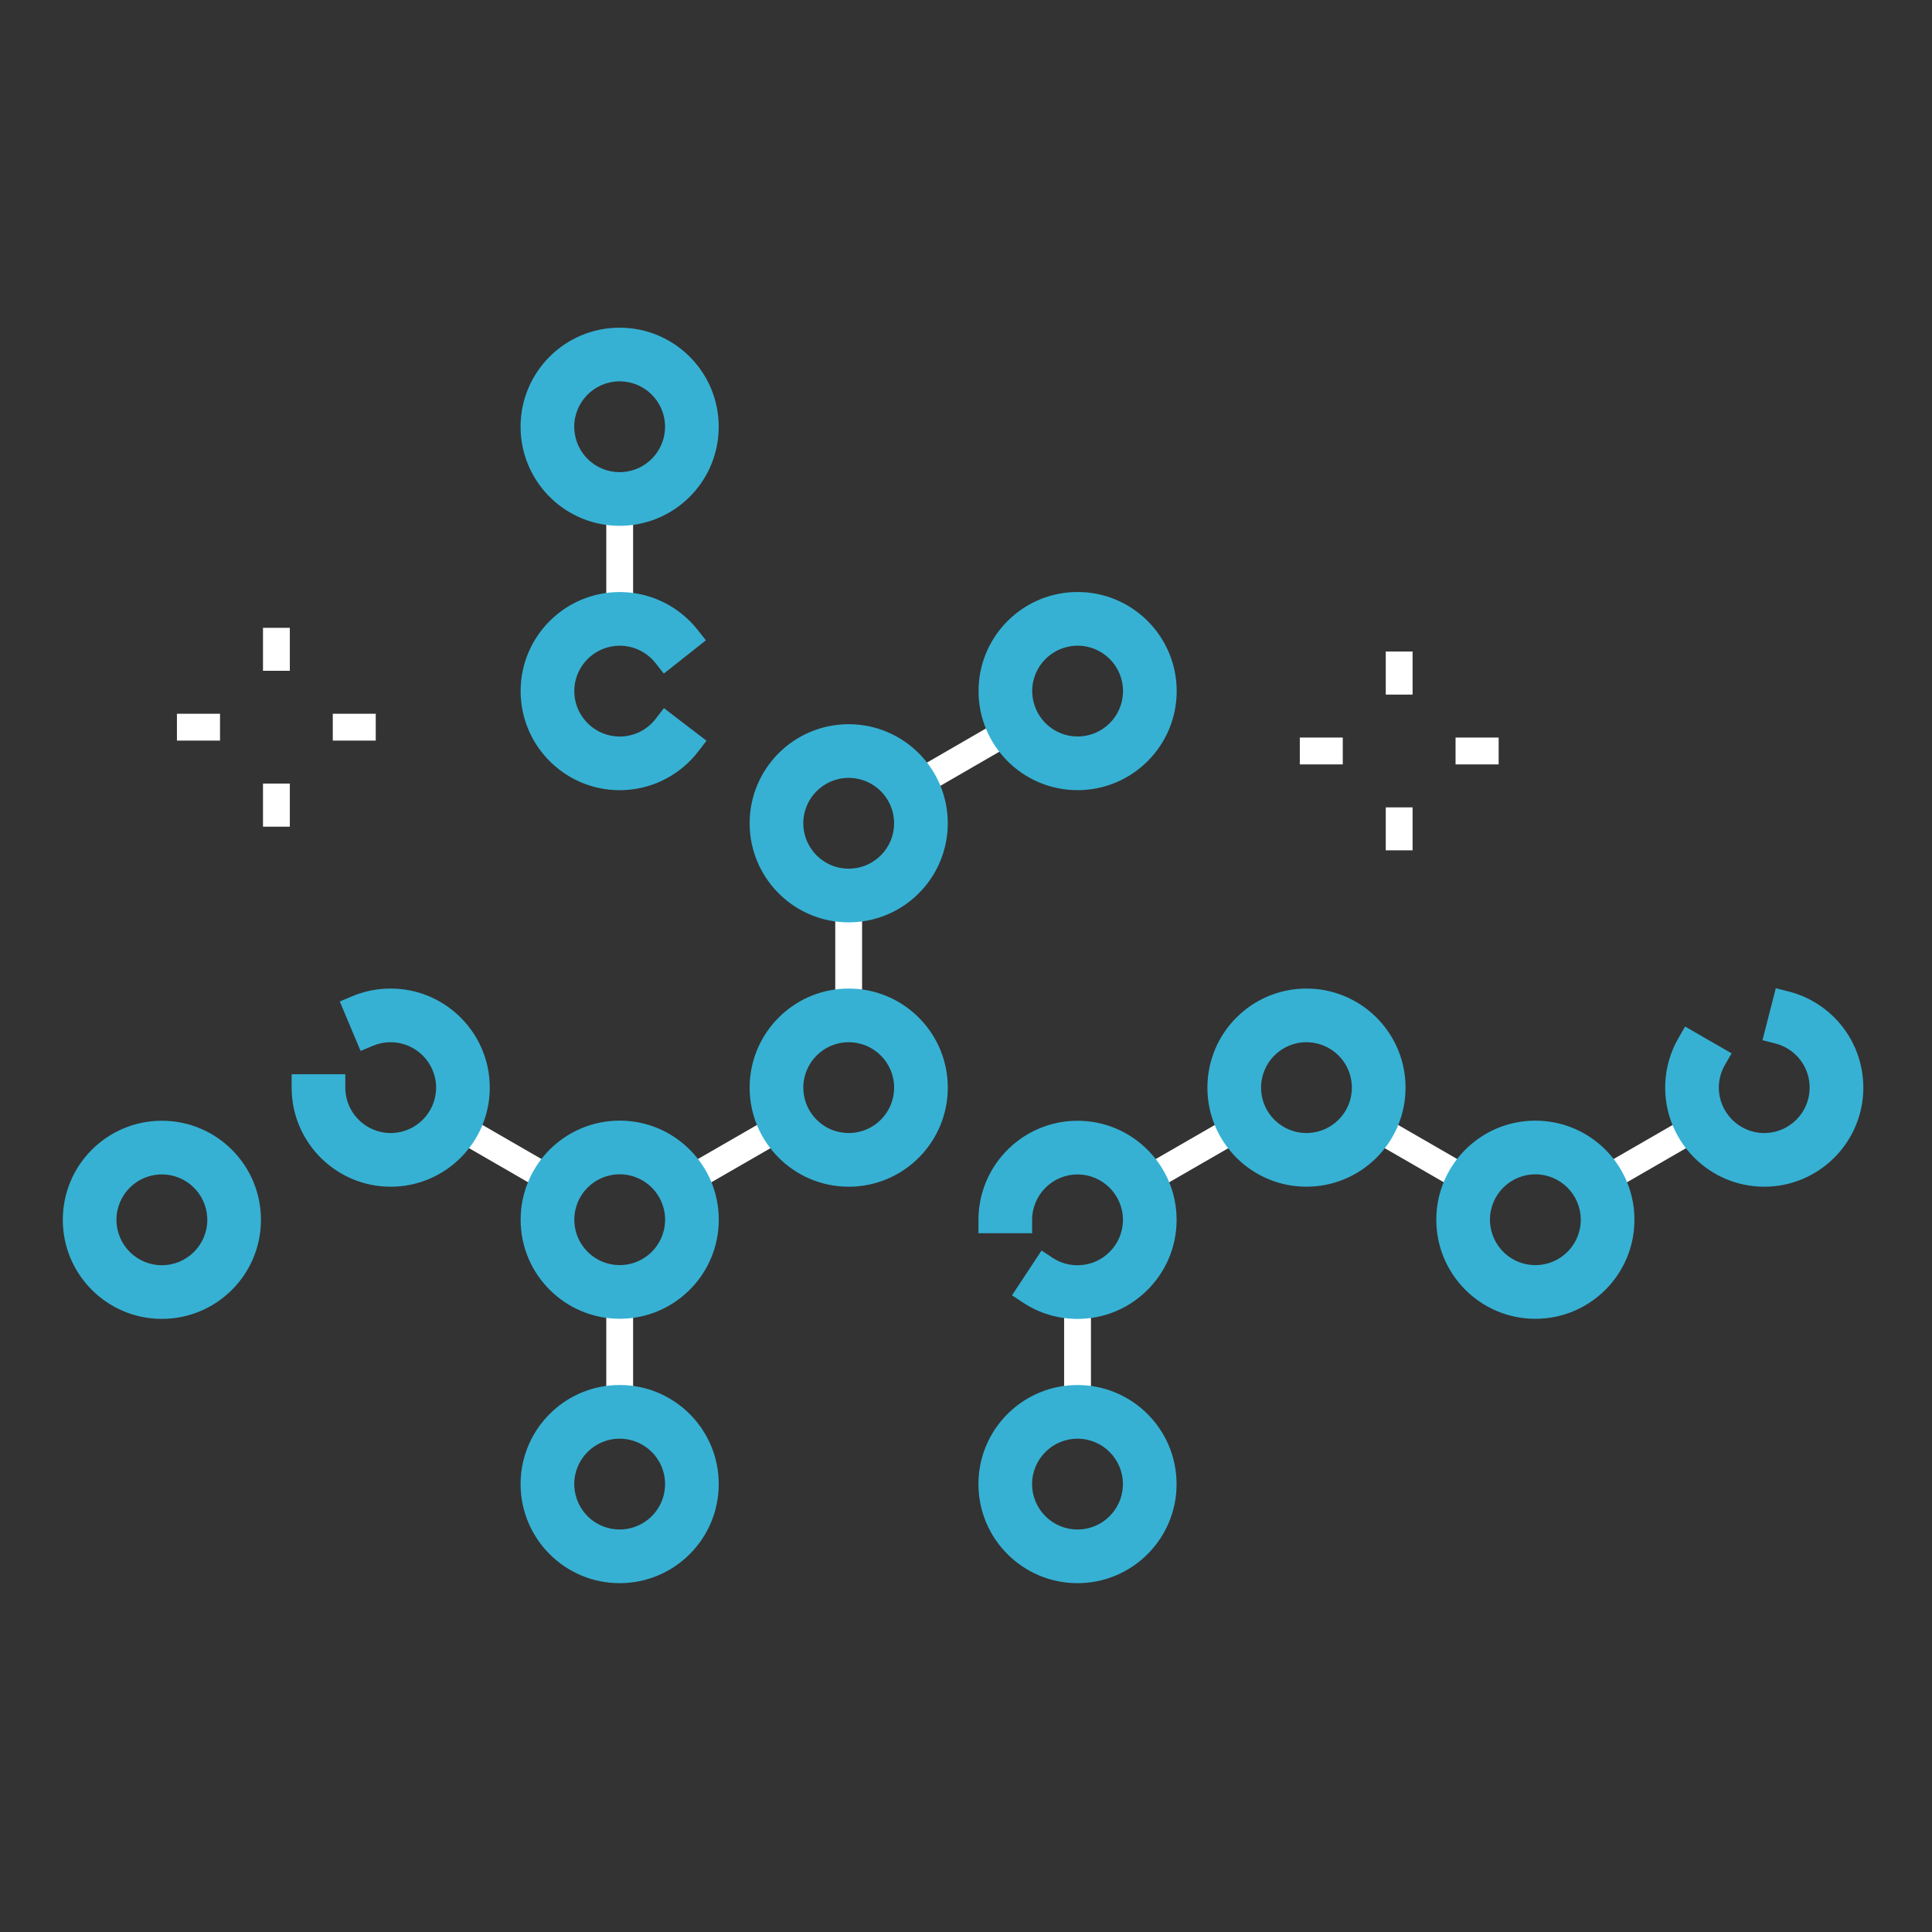
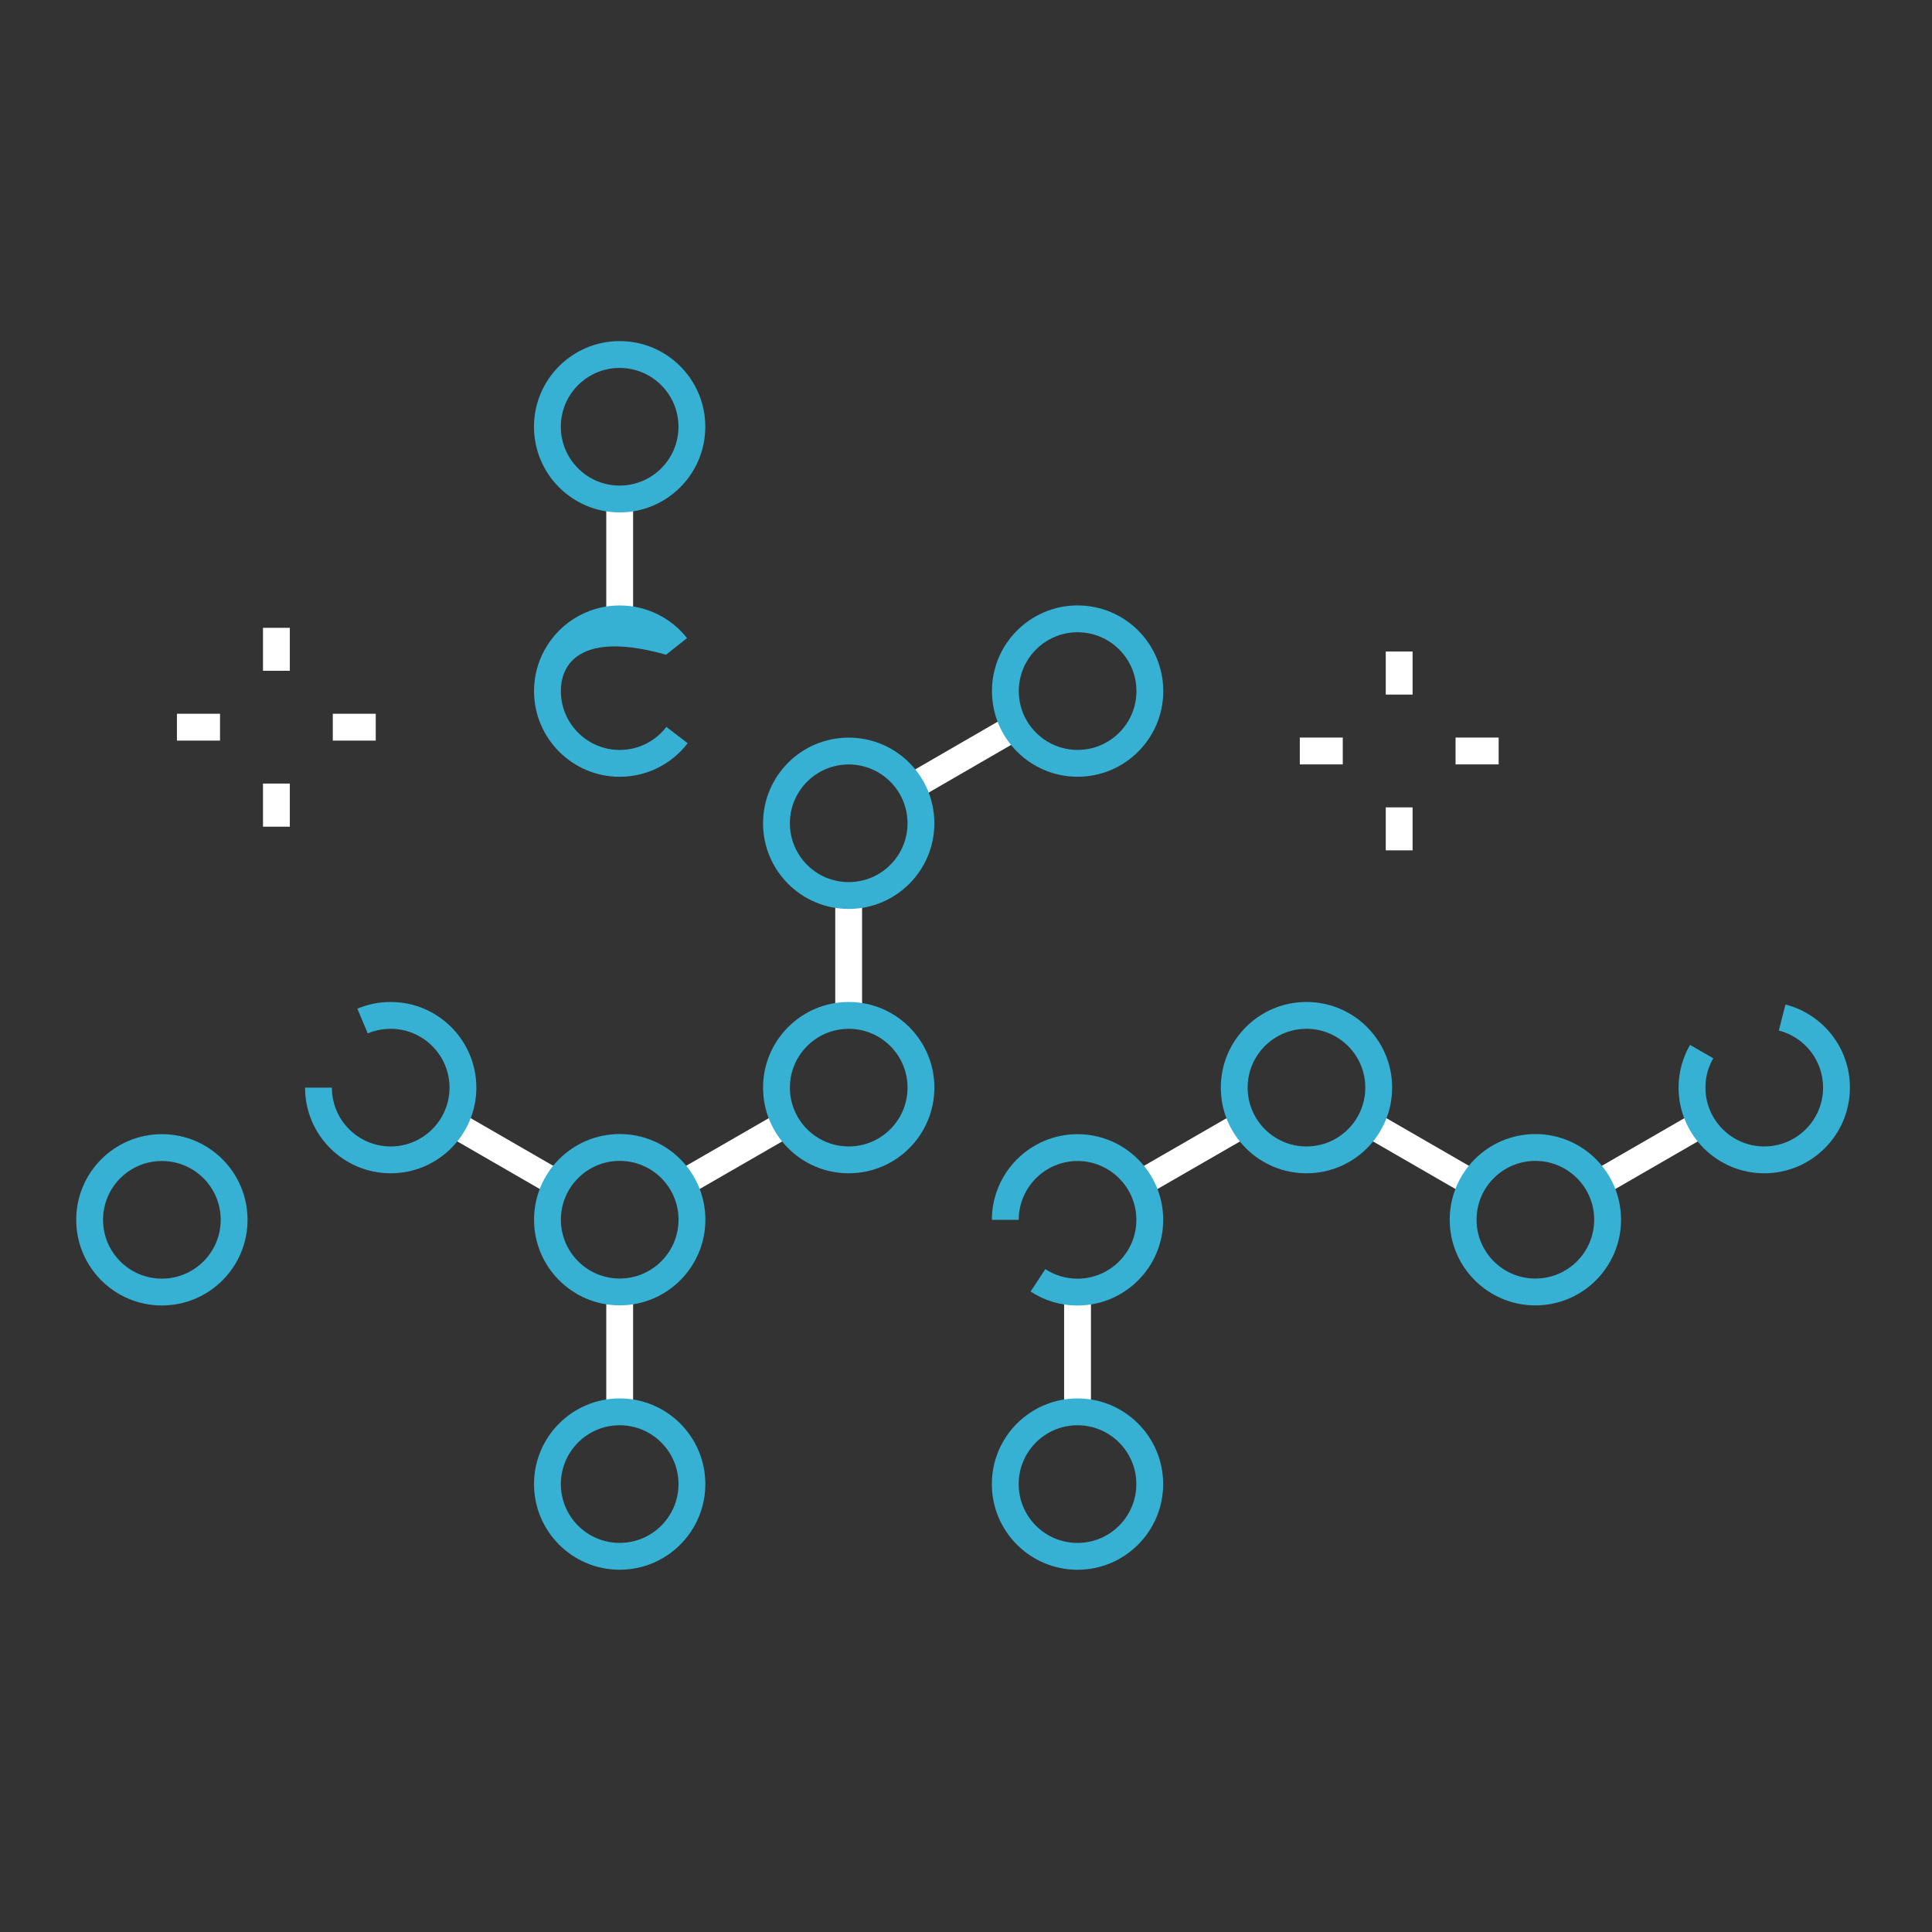
<svg xmlns="http://www.w3.org/2000/svg" width="144" height="144" viewBox="0 0 144 144" fill="none">
  <rect x="0" y="0" width="144" height="144" fill="#333333" stroke="none" />
  <path d="M46.688 96.294V105.225H45.688V96.294H46.688Z" fill="white" />
  <path d="M80.814 96.294V105.225H79.814V96.294H80.814Z" fill="white" />
  <path d="M58.589 83.753L58.839 84.186L51.104 88.647L50.604 87.78L58.34 83.319L58.589 83.753Z" fill="white" />
  <path d="M41.773 87.78L41.273 88.647L33.546 84.186L34.046 83.32L41.773 87.78Z" fill="white" />
  <path d="M46.688 37.198V46.119H45.688V37.198H46.688Z" fill="white" />
  <path d="M127.081 84.186L119.354 88.647L118.854 87.78L126.581 83.32L127.081 84.186Z" fill="white" />
  <path d="M110.023 87.78L109.523 88.647L101.796 84.186L102.296 83.32L110.023 87.78Z" fill="white" />
  <path d="M92.715 83.753L92.965 84.186L85.229 88.647L84.729 87.78L92.466 83.319L92.715 83.753Z" fill="white" />
  <path d="M75.898 54.633L68.171 59.102L67.671 58.237L75.398 53.768L75.898 54.633Z" fill="white" />
  <path d="M63.756 66.751V75.671H62.756V66.751H63.756Z" fill="white" />
  <path d="M21.102 58.903V61.115H20.102V58.903H21.102Z" fill="white" />
  <path d="M21.102 47.295V49.497H20.102V47.295H21.102Z" fill="white" />
  <path d="M15.899 53.7V54.7H13.687V53.7H15.899Z" fill="white" />
  <path d="M27.507 53.7V54.7H25.305V53.7H27.507Z" fill="white" />
  <path d="M104.786 60.676V62.879H103.786V60.676H104.786Z" fill="white" />
  <path d="M104.786 49.059V51.27H103.786V49.059H104.786Z" fill="white" />
  <path d="M99.583 55.473V56.473H97.381V55.473H99.583Z" fill="white" />
  <path d="M111.201 55.473V56.473H108.989V55.473H111.201Z" fill="white" />
  <path d="M47.188 95.794V105.725H45.188V95.794H47.188ZM81.313 95.794V105.725H79.313V95.794H81.313ZM42.456 87.598L41.456 89.329L32.863 84.368L33.863 82.638L42.456 87.598ZM59.022 83.503L59.273 83.936L59.522 84.37L51.354 89.08L50.92 89.329L50.671 88.897L50.171 88.03L49.92 87.597L58.09 82.886L58.525 82.636L59.022 83.503ZM93.147 83.503L93.648 84.37L85.046 89.329L84.046 87.597L92.215 82.886L92.65 82.636L93.147 83.503ZM110.706 87.598L109.706 89.329L101.113 84.368L101.364 83.936L102.114 82.638L110.706 87.598ZM127.764 84.368L119.171 89.329L118.171 87.598L126.764 82.638L127.764 84.368ZM64.255 66.251V76.172H62.255V66.251H64.255ZM105.286 60.177V63.379H103.286V60.177H105.286ZM21.602 58.403V61.615H19.602V58.403H21.602ZM76.581 54.815L68.421 59.535L67.989 59.786L66.989 58.055L75.148 53.335L75.581 53.084L76.581 54.815ZM100.083 54.974V56.974H96.88V54.974H100.083ZM111.701 54.974V56.974H108.489V54.974H111.701ZM16.399 53.2V55.2H13.187V53.2H16.399ZM28.006 53.2V55.2H24.804V53.2H28.006ZM105.286 48.559V51.77H103.286V48.559H105.286ZM21.602 46.795V49.997H19.602V46.795H21.602ZM47.188 36.698V46.619H45.188V36.698H47.188Z" fill="white" />
  <path d="M101.761 81.065C101.761 78.644 99.797 76.681 97.376 76.681C94.955 76.681 92.993 78.644 92.992 81.065C92.992 83.486 94.955 85.45 97.376 85.45C99.798 85.45 101.761 83.486 101.761 81.065ZM103.761 81.065C103.761 84.591 100.902 87.45 97.376 87.45C93.85 87.45 90.992 84.591 90.992 81.065C90.993 77.539 93.851 74.681 97.376 74.681C100.902 74.681 103.761 77.539 103.761 81.065Z" fill="#36B1D3" />
  <path d="M84.695 110.615C84.695 108.194 82.732 106.231 80.311 106.231C77.89 106.232 75.927 108.194 75.927 110.615C75.927 113.036 77.889 115 80.311 115C82.732 115 84.695 113.037 84.695 110.615ZM86.695 110.615C86.695 114.141 83.837 117 80.311 117C76.785 117 73.927 114.141 73.927 110.615C73.927 107.09 76.785 104.232 80.311 104.231C83.836 104.231 86.695 107.09 86.695 110.615Z" fill="#36B1D3" />
  <path d="M118.822 90.911C118.822 88.49 116.858 86.527 114.437 86.527C112.016 86.528 110.054 88.49 110.053 90.911C110.053 93.332 112.016 95.296 114.437 95.296C116.859 95.296 118.822 93.332 118.822 90.911ZM120.822 90.911C120.822 94.437 117.963 97.296 114.437 97.296C110.912 97.296 108.053 94.437 108.053 90.911C108.054 87.386 110.912 84.528 114.437 84.527C117.963 84.527 120.822 87.385 120.822 90.911Z" fill="#36B1D3" />
  <path d="M125.112 81.065C125.112 79.905 125.423 78.819 125.965 77.879L127.697 78.877C127.325 79.523 127.112 80.267 127.112 81.065C127.112 83.48 129.081 85.45 131.496 85.45C133.912 85.45 135.881 83.489 135.881 81.065C135.881 79.013 134.484 77.295 132.583 76.809L133.079 74.871C135.844 75.579 137.881 78.079 137.881 81.065C137.881 84.596 135.015 87.45 131.496 87.45C127.977 87.45 125.112 84.585 125.112 81.065Z" fill="#36B1D3" />
  <path d="M84.698 90.919C84.698 88.504 82.728 86.535 80.313 86.535C77.898 86.535 75.93 88.504 75.929 90.919H73.929C73.93 87.4 76.794 84.535 80.313 84.535C83.832 84.535 86.698 87.4 86.698 90.919C86.698 94.438 83.843 97.304 80.313 97.304C79.023 97.304 77.824 96.928 76.814 96.262L77.915 94.592C78.603 95.045 79.42 95.304 80.313 95.304C82.736 95.304 84.698 93.335 84.698 90.919Z" fill="#36B1D3" />
  <path d="M84.704 51.509C84.703 49.088 82.74 47.125 80.319 47.125C77.898 47.125 75.935 49.088 75.935 51.509C75.935 53.93 77.898 55.893 80.319 55.894C82.74 55.894 84.704 53.93 84.704 51.509ZM86.704 51.509C86.704 55.035 83.845 57.894 80.319 57.894C76.793 57.893 73.935 55.035 73.935 51.509C73.935 47.983 76.793 45.125 80.319 45.125C83.845 45.125 86.703 47.983 86.704 51.509Z" fill="#36B1D3" />
  <path d="M50.569 31.807C50.569 29.386 48.605 27.423 46.184 27.423C43.763 27.424 41.801 29.386 41.8 31.807C41.8 34.228 43.763 36.192 46.184 36.192C48.606 36.192 50.569 34.228 50.569 31.807ZM52.569 31.807C52.569 35.333 49.71 38.192 46.184 38.192C42.659 38.192 39.8 35.333 39.8 31.807C39.801 28.282 42.659 25.424 46.184 25.423C49.71 25.423 52.569 28.281 52.569 31.807Z" fill="#36B1D3" />
  <path d="M67.643 81.065C67.643 78.644 65.68 76.682 63.258 76.682C60.837 76.682 58.875 78.644 58.874 81.065C58.874 83.487 60.837 85.45 63.258 85.45C65.68 85.45 67.643 83.487 67.643 81.065ZM69.643 81.065C69.643 84.591 66.784 87.45 63.258 87.45C59.733 87.45 56.874 84.591 56.874 81.065C56.875 77.54 59.733 74.682 63.258 74.682C66.784 74.682 69.643 77.54 69.643 81.065Z" fill="#36B1D3" />
  <path d="M67.642 61.362C67.642 58.941 65.678 56.978 63.257 56.978C60.836 56.978 58.873 58.941 58.873 61.362C58.873 63.783 60.836 65.746 63.257 65.747C65.678 65.747 67.642 63.783 67.642 61.362ZM69.642 61.362C69.642 64.888 66.783 67.747 63.257 67.747C59.731 67.746 56.873 64.888 56.873 61.362C56.873 57.836 59.731 54.978 63.257 54.978C66.783 54.978 69.642 57.836 69.642 61.362Z" fill="#36B1D3" />
  <path d="M50.571 110.614C50.571 108.193 48.608 106.23 46.186 106.23C43.765 106.231 41.803 108.193 41.803 110.614C41.803 113.035 43.765 114.999 46.186 114.999C48.608 114.999 50.571 113.036 50.571 110.614ZM52.571 110.614C52.571 114.14 49.712 116.999 46.186 116.999C42.661 116.999 39.803 114.14 39.803 110.614C39.803 107.089 42.661 104.231 46.186 104.23C49.712 104.23 52.571 107.089 52.571 110.614Z" fill="#36B1D3" />
  <path d="M16.45 90.918C16.45 88.496 14.486 86.534 12.065 86.534C9.644 86.534 7.681 88.496 7.681 90.918C7.681 93.339 9.644 95.302 12.065 95.302C14.486 95.302 16.45 93.339 16.45 90.918ZM18.45 90.918C18.45 94.443 15.591 97.302 12.065 97.302C8.539 97.302 5.681 94.443 5.681 90.918C5.681 87.392 8.539 84.534 12.065 84.534C15.591 84.534 18.45 87.392 18.45 90.918Z" fill="#36B1D3" />
  <path d="M50.574 90.909C50.574 88.488 48.61 86.525 46.189 86.525C43.768 86.526 41.805 88.488 41.805 90.909C41.805 93.33 43.768 95.294 46.189 95.294C48.61 95.294 50.574 93.331 50.574 90.909ZM52.574 90.909C52.574 94.435 49.715 97.294 46.189 97.294C42.663 97.294 39.805 94.435 39.805 90.909C39.805 87.384 42.663 84.526 46.189 84.525C49.715 84.525 52.574 87.383 52.574 90.909Z" fill="#36B1D3" />
-   <path d="M39.804 51.512C39.804 47.994 42.658 45.129 46.188 45.128C48.224 45.128 50.039 46.081 51.209 47.561L49.641 48.801C48.833 47.78 47.586 47.128 46.188 47.128C43.765 47.129 41.804 49.096 41.804 51.512C41.804 53.927 43.773 55.897 46.188 55.897C47.608 55.897 48.869 55.222 49.668 54.18L51.256 55.396C50.095 56.91 48.257 57.897 46.188 57.897C42.668 57.897 39.804 55.032 39.804 51.512Z" fill="#36B1D3" />
+   <path d="M39.804 51.512C39.804 47.994 42.658 45.129 46.188 45.128C48.224 45.128 50.039 46.081 51.209 47.561L49.641 48.801C43.765 47.129 41.804 49.096 41.804 51.512C41.804 53.927 43.773 55.897 46.188 55.897C47.608 55.897 48.869 55.222 49.668 54.18L51.256 55.396C50.095 56.91 48.257 57.897 46.188 57.897C42.668 57.897 39.804 55.032 39.804 51.512Z" fill="#36B1D3" />
  <path d="M24.737 81.065C24.737 83.489 26.705 85.45 29.121 85.45C31.536 85.45 33.505 83.481 33.505 81.065C33.505 78.65 31.536 76.682 29.121 76.682C28.509 76.682 27.931 76.804 27.409 77.023L26.634 75.18C27.399 74.858 28.24 74.682 29.121 74.682C32.64 74.682 35.505 77.546 35.505 81.065C35.505 84.585 32.64 87.45 29.121 87.45C25.602 87.45 22.737 84.595 22.737 81.065H24.737Z" fill="#36B1D3" />
-   <path d="M74.927 110.615L74.934 110.338C74.929 110.43 74.926 110.523 74.926 110.616L74.927 110.615ZM77.3 115.081C77.371 115.129 77.444 115.175 77.517 115.219C77.37 115.13 77.227 115.033 77.089 114.93L77.3 115.081ZM43.176 115.08C43.22 115.109 43.265 115.136 43.309 115.164C43.192 115.089 43.076 115.012 42.965 114.929L43.176 115.08ZM75.35 112.711C75.486 113.033 75.653 113.339 75.846 113.625L75.707 113.407C75.572 113.185 75.452 112.953 75.35 112.711ZM41.453 113.181C41.529 113.322 41.612 113.458 41.701 113.591C41.564 113.386 41.441 113.172 41.334 112.949L41.453 113.181ZM50.92 108.048C50.951 108.105 50.98 108.163 51.009 108.221C50.942 108.085 50.87 107.952 50.791 107.823L50.92 108.048ZM84.775 107.605C84.82 107.672 84.864 107.739 84.906 107.808C84.819 107.666 84.725 107.527 84.626 107.394L84.775 107.605ZM49.806 106.629C50.125 106.919 50.409 107.246 50.651 107.604L50.502 107.393C50.243 107.047 49.944 106.734 49.611 106.459L49.806 106.629ZM82.406 105.655C82.728 105.791 83.034 105.957 83.321 106.151L83.103 106.011C82.807 105.831 82.492 105.679 82.162 105.558L82.406 105.655ZM48.52 105.761C48.599 105.799 48.676 105.839 48.752 105.88L48.52 105.761C48.441 105.723 48.362 105.688 48.282 105.654L48.52 105.761ZM83.698 90.919C83.698 89.057 82.176 87.536 80.313 87.536C78.451 87.536 76.929 89.057 76.929 90.919V91.919H72.929V90.918C72.93 86.975 76.037 83.743 79.933 83.544L80.313 83.536L80.693 83.544C84.589 83.743 87.697 86.974 87.698 90.918C87.698 94.988 84.396 98.304 80.313 98.304C78.825 98.304 77.435 97.869 76.263 97.096L75.428 96.546L77.631 93.207L78.466 93.757C78.993 94.104 79.618 94.304 80.313 94.304L80.487 94.299C82.218 94.212 83.605 92.82 83.693 91.092L83.698 90.919ZM15.445 90.744C15.354 88.956 13.876 87.534 12.065 87.534C10.196 87.534 8.681 89.049 8.681 90.918C8.681 92.787 10.196 94.302 12.065 94.302C13.934 94.302 15.45 92.787 15.45 90.918L15.445 90.744ZM78.252 95.895C78.414 95.962 78.579 96.024 78.748 96.075L78.383 95.95C78.339 95.933 78.297 95.912 78.253 95.894L78.252 95.895ZM9.969 95.879C10.027 95.904 10.085 95.925 10.144 95.948C10.004 95.894 9.865 95.836 9.731 95.771L9.969 95.879ZM9.125 95.427C9.246 95.507 9.37 95.582 9.499 95.652L9.273 95.522C9.223 95.492 9.174 95.459 9.125 95.427ZM111.427 95.376C111.471 95.406 111.516 95.432 111.56 95.46C111.443 95.386 111.327 95.309 111.216 95.226L111.427 95.376ZM109.704 93.478C109.781 93.621 109.866 93.759 109.956 93.894C109.818 93.687 109.693 93.471 109.584 93.246L109.704 93.478ZM75.171 89.321C75.145 89.405 75.121 89.49 75.099 89.576L75.172 89.32C75.198 89.236 75.226 89.153 75.256 89.071L75.171 89.321ZM17.026 88.822C17.05 88.879 17.073 88.938 17.095 88.997C17.041 88.856 16.983 88.718 16.919 88.584L17.026 88.822ZM126.113 81.065L126.125 80.702L126.112 81.066L126.113 81.065ZM119.171 88.345C119.19 88.38 119.208 88.415 119.226 88.451C119.168 88.338 119.108 88.227 119.042 88.12L119.171 88.345ZM100.756 80.891C100.669 79.161 99.281 77.774 97.55 77.686L97.376 77.681C95.508 77.681 93.993 79.196 93.993 81.065L93.997 81.239C94.087 83.027 95.566 84.45 97.376 84.45L97.55 84.445C99.338 84.354 100.761 82.876 100.761 81.065L100.756 80.891ZM16.548 87.936C16.638 88.07 16.722 88.209 16.799 88.351L16.67 88.126C16.631 88.061 16.59 87.999 16.548 87.936ZM50.794 88.118C50.839 88.192 50.882 88.267 50.923 88.343L50.794 88.118C50.748 88.043 50.702 87.971 50.654 87.899L50.794 88.118ZM118.057 86.926C118.376 87.216 118.66 87.543 118.902 87.901L118.752 87.69C118.494 87.344 118.194 87.031 117.862 86.756L118.057 86.926ZM84.465 87.497C84.505 87.544 84.542 87.593 84.58 87.642C84.489 87.525 84.396 87.41 84.296 87.301L84.465 87.497ZM28.038 86.341C28.125 86.359 28.213 86.375 28.302 86.388L28.038 86.341C27.95 86.323 27.863 86.303 27.777 86.281L28.038 86.341ZM82.644 86.067C82.721 86.104 82.796 86.143 82.871 86.183C82.72 86.101 82.565 86.027 82.406 85.96L82.644 86.067ZM116.771 86.058C116.85 86.096 116.927 86.136 117.003 86.177L116.771 86.058C116.692 86.02 116.613 85.985 116.533 85.951L116.771 86.058ZM95.1 85.945C95.239 86.01 95.38 86.07 95.525 86.123L95.281 86.026C95.22 86 95.16 85.973 95.1 85.945ZM128.708 85.669C128.929 85.804 129.162 85.924 129.403 86.026C129.081 85.889 128.775 85.722 128.489 85.529L128.708 85.669ZM47.79 85.767C47.874 85.793 47.958 85.822 48.041 85.852L47.79 85.767C47.705 85.741 47.621 85.717 47.535 85.695L47.79 85.767ZM13.665 85.776C13.687 85.782 13.708 85.79 13.729 85.796C13.624 85.762 13.518 85.731 13.411 85.704L13.665 85.776ZM94.585 85.67C94.641 85.705 94.699 85.737 94.757 85.769C94.623 85.694 94.492 85.615 94.366 85.53L94.585 85.67ZM127.878 85.049C127.942 85.107 128.007 85.163 128.074 85.218L127.878 85.049C127.815 84.992 127.753 84.931 127.692 84.871L127.878 85.049ZM24.658 84.078C24.666 84.091 24.676 84.103 24.685 84.116C24.627 84.032 24.571 83.946 24.518 83.859L24.658 84.078ZM67.863 78.274C67.908 78.348 67.951 78.423 67.993 78.499L67.863 78.274C67.818 78.2 67.772 78.127 67.723 78.055L67.863 78.274ZM33.273 77.643C33.312 77.69 33.349 77.739 33.386 77.788C33.296 77.671 33.203 77.557 33.104 77.448L33.273 77.643ZM101.183 77.258C101.244 77.319 101.304 77.381 101.362 77.445C101.246 77.317 101.124 77.195 100.997 77.08L101.183 77.258ZM100.496 76.678C100.6 76.753 100.703 76.829 100.801 76.911L100.598 76.751C100.565 76.725 100.53 76.703 100.496 76.678ZM31.452 76.213C31.53 76.251 31.608 76.291 31.684 76.332L31.452 76.213C31.373 76.175 31.294 76.14 31.213 76.106L31.452 76.213ZM64.859 75.923C64.944 75.95 65.027 75.978 65.11 76.008L64.859 75.923C64.775 75.897 64.69 75.873 64.604 75.851L64.859 75.923ZM66.637 61.188C66.549 59.458 65.162 58.071 63.431 57.983L63.257 57.978C61.389 57.978 59.874 59.493 59.873 61.362L59.877 61.536C59.968 63.324 61.447 64.746 63.257 64.747L63.431 64.742C65.219 64.651 66.642 63.172 66.642 61.362L66.637 61.188ZM60.997 66.249C61.13 66.311 61.266 66.368 61.406 66.419L61.162 66.323C61.106 66.299 61.051 66.274 60.997 66.249ZM60.465 65.967C60.518 65.999 60.572 66.029 60.627 66.059C60.497 65.986 60.369 65.91 60.247 65.827L60.465 65.967ZM68.348 59.607C68.394 59.741 68.436 59.877 68.472 60.016L68.4 59.761C68.384 59.709 68.366 59.658 68.348 59.607ZM38.804 51.512C38.804 47.443 42.105 44.129 46.188 44.128L46.627 44.141C48.802 44.269 50.727 45.339 51.994 46.941L52.614 47.725L49.477 50.206L48.857 49.421C48.27 48.68 47.387 48.192 46.389 48.134L46.188 48.128C44.318 48.129 42.804 49.648 42.804 51.512L42.808 51.686C42.899 53.469 44.384 54.897 46.188 54.897L46.392 54.891C47.405 54.831 48.296 54.327 48.874 53.572L49.483 52.779L52.659 55.21L52.049 56.004C50.791 57.645 48.844 58.751 46.633 58.883L46.188 58.897C42.244 58.897 39.012 55.788 38.814 51.892L38.804 51.512ZM67.064 57.555C67.125 57.616 67.185 57.678 67.243 57.742C67.127 57.614 67.005 57.492 66.877 57.377L67.064 57.555ZM66.38 56.978C66.483 57.051 66.585 57.127 66.682 57.208L66.479 57.047C66.447 57.023 66.413 57.001 66.38 56.978ZM46.831 56.859C46.726 56.871 46.62 56.881 46.512 56.887L46.831 56.859C46.937 56.846 47.042 56.831 47.146 56.812L46.831 56.859ZM47.754 56.666C47.655 56.696 47.555 56.723 47.454 56.748L47.754 56.666C47.853 56.636 47.952 56.602 48.048 56.567L47.754 56.666ZM42.036 54.935C42.09 55.001 42.146 55.066 42.204 55.129C42.088 55.002 41.979 54.869 41.876 54.731L42.036 54.935ZM84.923 48.717C84.968 48.791 85.012 48.867 85.053 48.943L84.923 48.717C84.878 48.643 84.832 48.57 84.784 48.498L84.923 48.717ZM49.349 47.151C49.369 47.165 49.387 47.18 49.407 47.195C49.307 47.121 49.206 47.049 49.102 46.982L49.349 47.151ZM81.919 46.367C82.004 46.393 82.088 46.421 82.17 46.452L81.919 46.367C81.835 46.34 81.751 46.317 81.665 46.294L81.919 46.367ZM44.585 46.371C44.509 46.394 44.434 46.421 44.359 46.448C44.516 46.391 44.677 46.341 44.841 46.298L44.585 46.371ZM49.565 31.633C49.477 29.903 48.089 28.516 46.359 28.428L46.184 28.423C44.316 28.424 42.8 29.939 42.8 31.807L42.805 31.981C42.896 33.769 44.374 35.191 46.184 35.192L46.359 35.187C48.147 35.096 49.569 33.618 49.569 31.807L49.565 31.633ZM44.088 36.769C44.169 36.803 44.251 36.834 44.334 36.865C44.169 36.804 44.007 36.736 43.85 36.661L44.088 36.769ZM43.393 36.413C43.467 36.457 43.542 36.5 43.618 36.541L43.392 36.412C43.318 36.367 43.246 36.32 43.174 36.272L43.393 36.413ZM50.919 29.241C50.96 29.317 51 29.395 51.038 29.473L50.919 29.241C50.877 29.164 50.835 29.089 50.79 29.015L50.919 29.241ZM49.804 27.822C49.965 27.968 50.115 28.124 50.257 28.288C50.059 28.058 49.843 27.846 49.609 27.653L49.804 27.822ZM48.518 26.955C48.596 26.992 48.674 27.031 48.751 27.073C48.598 26.99 48.441 26.914 48.28 26.846L48.518 26.955ZM76.927 110.616C76.927 112.485 78.442 114 80.311 114L80.485 113.996C82.215 113.908 83.603 112.52 83.691 110.79L83.696 110.616C83.696 108.747 82.18 107.232 80.311 107.232C78.442 107.232 76.927 108.747 76.927 110.616ZM85.695 110.615L85.688 110.338C85.693 110.43 85.695 110.522 85.695 110.615ZM87.696 110.616C87.695 114.694 84.389 118 80.311 118L80.31 118C76.232 117.999 72.927 114.693 72.927 110.616L72.936 110.235C73.134 106.334 76.36 103.232 80.31 103.232C84.388 103.232 87.694 106.537 87.695 110.615L87.696 110.616ZM42.807 110.789C42.898 112.577 44.376 113.999 46.186 114L46.361 113.995C48.091 113.907 49.479 112.519 49.567 110.789L49.571 110.615C49.571 108.746 48.055 107.231 46.186 107.231C44.317 107.231 42.802 108.746 42.802 110.615L42.807 110.789ZM53.561 110.995C53.363 114.896 50.137 118 46.186 118C42.108 117.999 38.803 114.692 38.802 110.615L38.812 110.234C39.004 106.459 42.031 103.431 45.806 103.24L46.186 103.231L46.566 103.24C50.467 103.437 53.57 106.663 53.571 110.614L53.561 110.995ZM19.45 90.918C19.45 94.996 16.143 98.302 12.065 98.302C7.987 98.302 4.681 94.995 4.681 90.918C4.681 86.84 7.987 83.534 12.065 83.534C16.143 83.534 19.449 86.839 19.45 90.918ZM111.058 91.085C111.149 92.873 112.627 94.296 114.437 94.296L114.612 94.291C116.342 94.204 117.73 92.816 117.818 91.085L117.822 90.912C117.822 89.043 116.306 87.528 114.437 87.528C112.568 87.528 111.053 89.043 111.053 90.912L111.058 91.085ZM121.822 90.912C121.822 94.99 118.515 98.296 114.437 98.296C110.359 98.296 107.053 94.989 107.053 90.912L107.063 90.531C107.255 86.756 110.282 83.728 114.057 83.537L114.437 83.528L114.817 83.537C118.718 83.734 121.821 86.961 121.822 90.912ZM42.81 91.084C42.901 92.872 44.379 94.294 46.189 94.294L46.363 94.29C48.093 94.202 49.481 92.814 49.569 91.084L49.574 90.91C49.574 89.041 48.058 87.526 46.189 87.526C44.32 87.526 42.805 89.041 42.805 90.91L42.81 91.084ZM53.564 91.29C53.366 95.191 50.14 98.294 46.189 98.294C42.111 98.294 38.805 94.987 38.805 90.91L38.815 90.529C39.007 86.754 42.034 83.726 45.809 83.535L46.189 83.526L46.569 83.535C50.47 83.732 53.573 86.958 53.574 90.909L53.564 91.29ZM36.505 81.066C36.505 85.138 33.192 88.451 29.121 88.451C25.051 88.45 21.737 85.149 21.737 81.066V80.066H25.737V81.066C25.737 82.936 27.256 84.45 29.121 84.451L29.294 84.446C31.02 84.358 32.413 82.964 32.501 81.239L32.505 81.066C32.505 79.203 30.983 77.682 29.121 77.682C28.643 77.682 28.197 77.777 27.796 77.946L26.875 78.332L25.325 74.645L26.247 74.257C27.022 73.931 27.863 73.735 28.742 73.691L29.121 73.682L29.5 73.691C33.396 73.889 36.505 77.122 36.505 81.066ZM59.879 81.24C59.97 83.028 61.448 84.45 63.258 84.451L63.432 84.446C65.163 84.358 66.55 82.97 66.638 81.24L66.643 81.066C66.643 79.197 65.127 77.682 63.258 77.682C61.39 77.682 59.875 79.197 59.874 81.066L59.879 81.24ZM70.633 81.446C70.435 85.347 67.209 88.451 63.258 88.451C59.18 88.45 55.875 85.144 55.874 81.066L55.884 80.685C56.076 76.91 59.103 73.882 62.878 73.691L63.258 73.682L63.638 73.691C67.54 73.889 70.643 77.115 70.643 81.065L70.633 81.446ZM138.872 81.446C138.673 85.352 135.439 88.45 131.497 88.451L131.496 88.45C127.424 88.449 124.113 85.137 124.113 81.066L124.117 80.815C124.159 79.567 124.511 78.398 125.098 77.379L125.598 76.513L129.063 78.51L128.564 79.376C128.276 79.876 128.112 80.448 128.112 81.066C128.112 82.929 129.634 84.451 131.497 84.451L131.669 84.446C133.397 84.358 134.788 82.971 134.876 81.24L134.881 81.066C134.881 79.481 133.803 78.154 132.335 77.778L131.366 77.53L132.358 73.655L133.327 73.902C136.524 74.72 138.88 77.611 138.88 81.065L138.881 81.066L138.872 81.446ZM104.751 81.445C104.56 85.221 101.532 88.248 97.756 88.44L97.376 88.45C93.426 88.449 90.2 85.346 90.002 81.445L89.993 81.065C89.993 76.987 93.299 73.681 97.376 73.681L97.756 73.691C101.658 73.889 104.761 77.114 104.761 81.065L104.751 81.445ZM70.632 61.742C70.441 65.517 67.413 68.545 63.637 68.737L63.257 68.747C59.307 68.746 56.081 65.643 55.883 61.742L55.873 61.362C55.874 57.284 59.179 53.978 63.257 53.978L63.637 53.988C67.538 54.186 70.642 57.411 70.642 61.362L70.632 61.742ZM76.94 51.683C77.031 53.471 78.509 54.894 80.319 54.894L80.493 54.889C82.223 54.802 83.611 53.414 83.699 51.683L83.704 51.509C83.703 49.641 82.188 48.126 80.319 48.126C78.45 48.126 76.935 49.641 76.935 51.509L76.94 51.683ZM87.704 51.509C87.703 55.587 84.397 58.894 80.319 58.894C76.241 58.894 72.935 55.587 72.935 51.509L72.945 51.128C73.137 47.353 76.164 44.326 79.939 44.134L80.319 44.126L80.699 44.134C84.6 44.332 87.703 47.559 87.704 51.509ZM53.559 32.187C53.368 35.963 50.34 38.991 46.564 39.182L46.184 39.192C42.233 39.191 39.008 36.088 38.81 32.187L38.8 31.807C38.801 27.729 42.106 24.424 46.184 24.423L46.564 24.433C50.465 24.631 53.569 27.856 53.569 31.807L53.559 32.187Z" fill="#36B1D3" />
</svg>